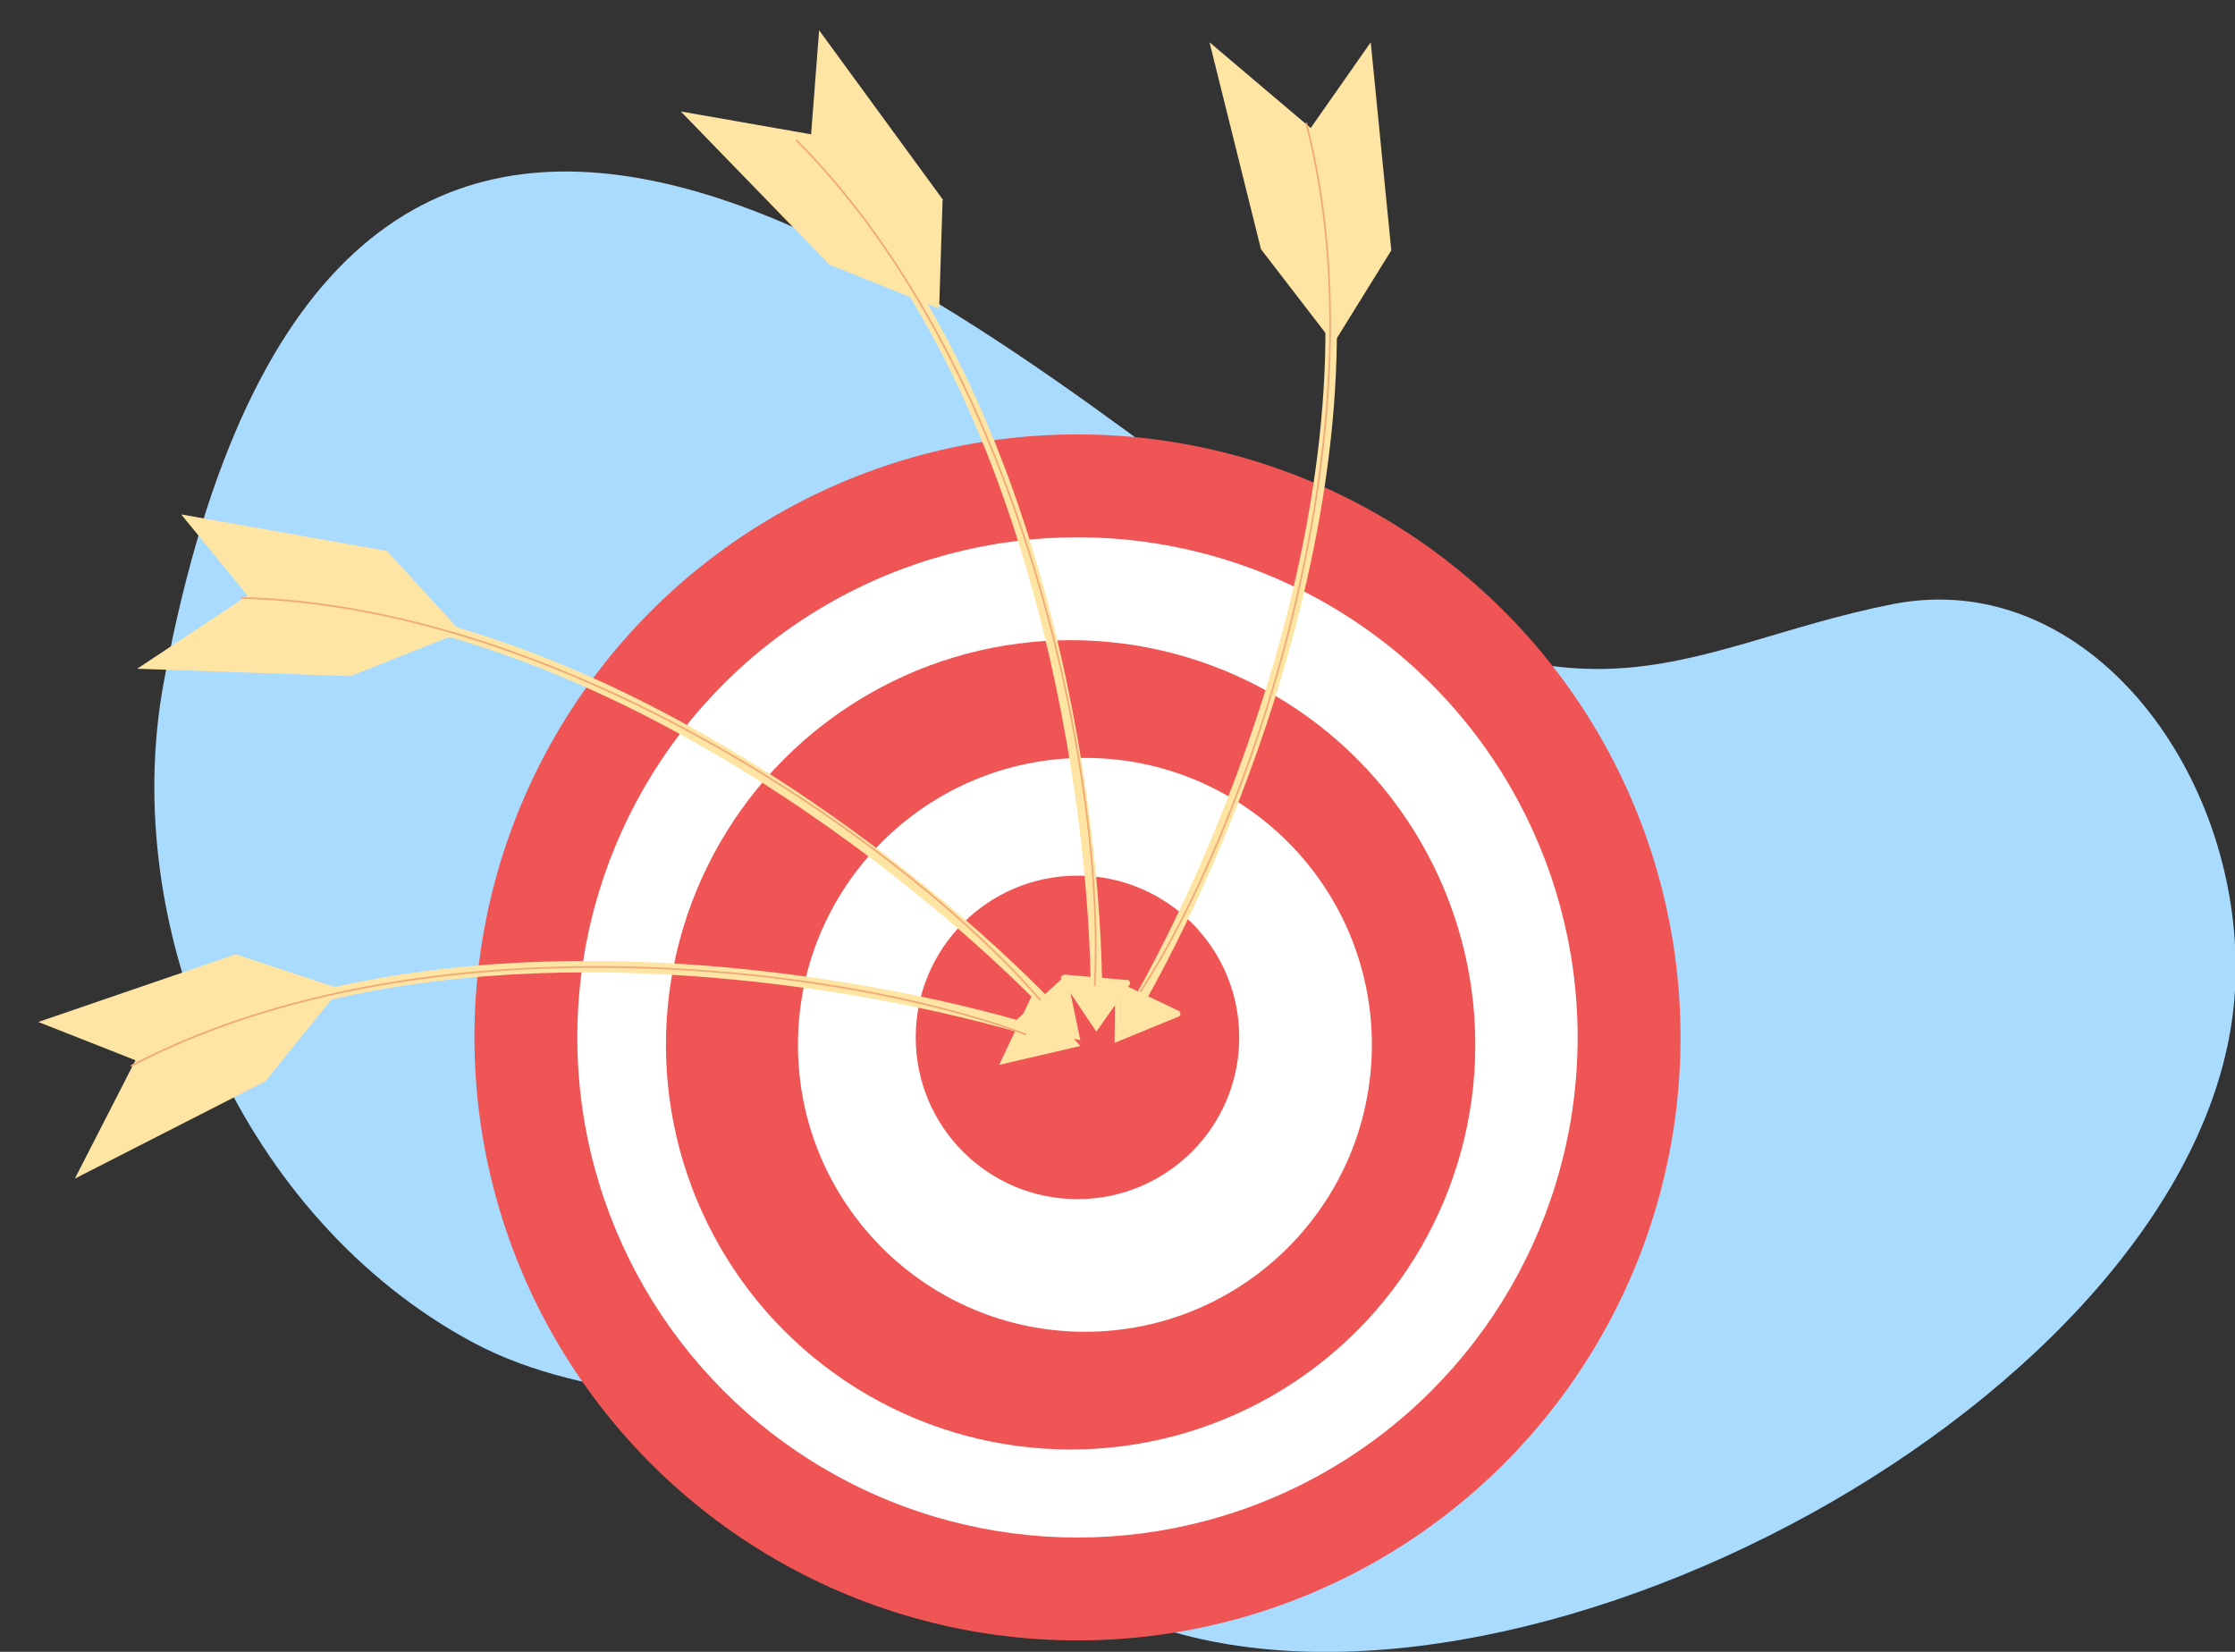
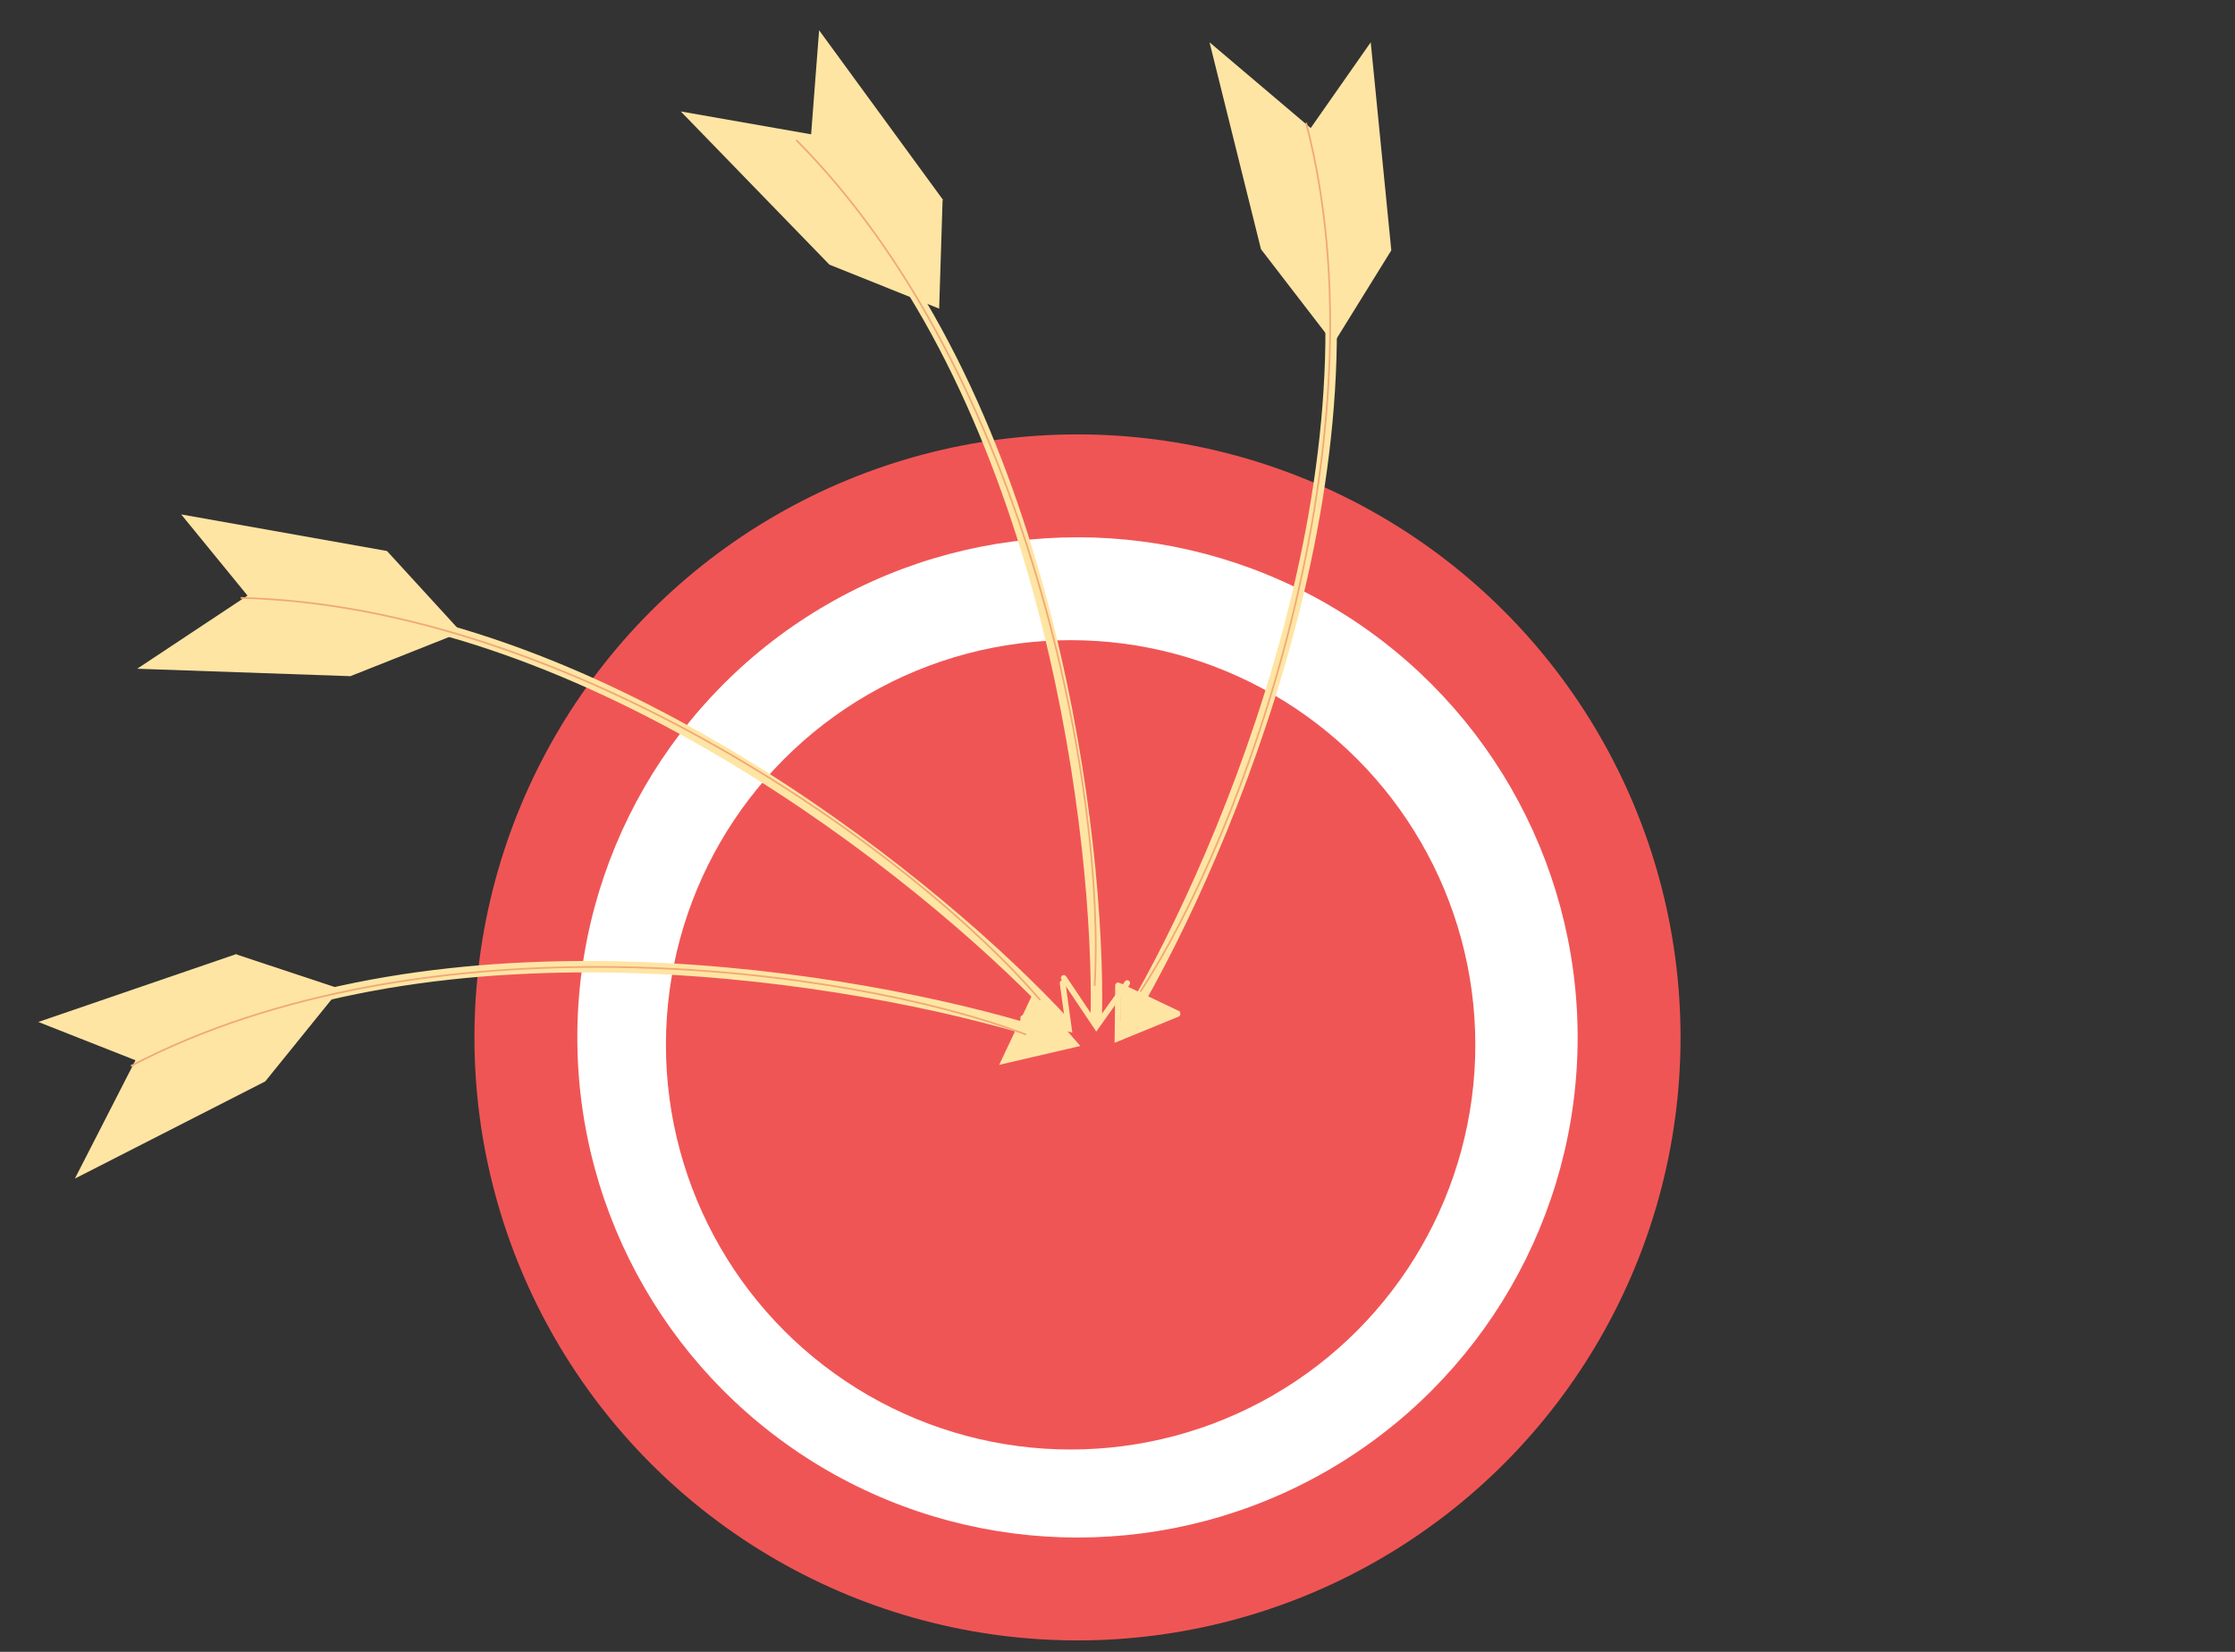
<svg xmlns="http://www.w3.org/2000/svg" fill="none" viewBox="0 0 391 289">
  <rect x="0" y="0" width="391" height="289" fill="#333333" stroke="none" />
  <defs />
-   <path fill="#A9DBFF" d="M218.6 91.3c-51.9-37.8-160.4-130-189.9 27.8-8.2 43.6 13.8 94.2 54.1 115.8 21.2 11.3 46.2 8.3 68 17 19.4 7.9 31.3 26 51.4 32.7C269.4 306.8 387 241.5 391 173.3c2.1-36.9-25.3-74.4-59.9-67.6-37.9 7.5-55.3 27.4-112.4-14.4z" />
  <circle cx="188.5" cy="181.5" r="105.5" fill="#F05555" />
  <circle cx="188.5" cy="181.5" r="87.5" fill="#fff" />
  <circle cx="187.3" cy="182.8" r="70.8" fill="#F05555" />
-   <circle cx="189.8" cy="182.8" r="50.2" fill="#fff" />
-   <circle cx="188.5" cy="181.5" r="28.3" fill="#F05555" />
-   <path fill="#FFE5A4" d="M196 182v-10l10.5 5-10.5 5z" />
-   <path fill="#FFE5A4" d="M191.9 180.3l-5.9-9.8 11.5 1-5.6 8.8z" />
-   <path fill="#FFE5A4" d="M189 182l-12-2.8 9.6-8.7L189 182z" />
+   <path fill="#FFE5A4" d="M196 182v-10l10.5 5-10.5 5" />
  <path fill="#FFE5A4" d="M189 183l-14.2 3.3 6-12.7 8.2 9.4z" />
  <path stroke="#FFE5A4" stroke-linecap="round" stroke-width="2" d="M186.1 178.8c-21-22.8-77.4-69.2-135-73.4M184.8 181.6c-29.4-9.7-101.3-23-153.7 1.3M196.3 180.2c16.2-26.5 45.6-93.4 33.9-150M191.8 177.8c.6-31-8-103.6-46.6-146.5" />
  <path fill="#FFE5A4" d="M67.7 96.4l13 14.2-19.4 7.7L24 117l19.3-12.8L31.7 90l36 6.4zM41.4 167l18.1 6-13.1 16.2-33.3 17 10.6-20.7-17-6.7 34.7-11.9zM243.4 43.8l-10.1 16.3-12.7-16.5-9-36.2 17.7 15 10.5-15 3.6 36.4zM164.9 35l-.6 19-19.2-7.7-26-26.8 22.8 4 1.4-18.2L165 35z" />
  <path stroke="#F1A976" stroke-width=".3" d="M182 175c-21.9-25.7-82.1-69-139.9-70.4M179.5 181c-31.6-12-105.4-21.3-156.6 5.5M199.5 173.5c18-27.4 43.3-97.2 29-152M191.5 172.5c2-33.7-11.4-107-52.2-148" />
  <path stroke="#FFE5A4" stroke-linecap="round" d="M185.9 172l1.1 8-8-1.9" />
  <path stroke="#FFE5A4" stroke-linecap="round" d="M181.5 175.4l5 6.7-8.4 2.5M206 177.4l-10.5 4.3.1-9.3" />
  <path stroke="#FFE5A4" stroke-linecap="round" d="M197.2 172l-5.4 7.6-5.7-8.5" />
</svg>